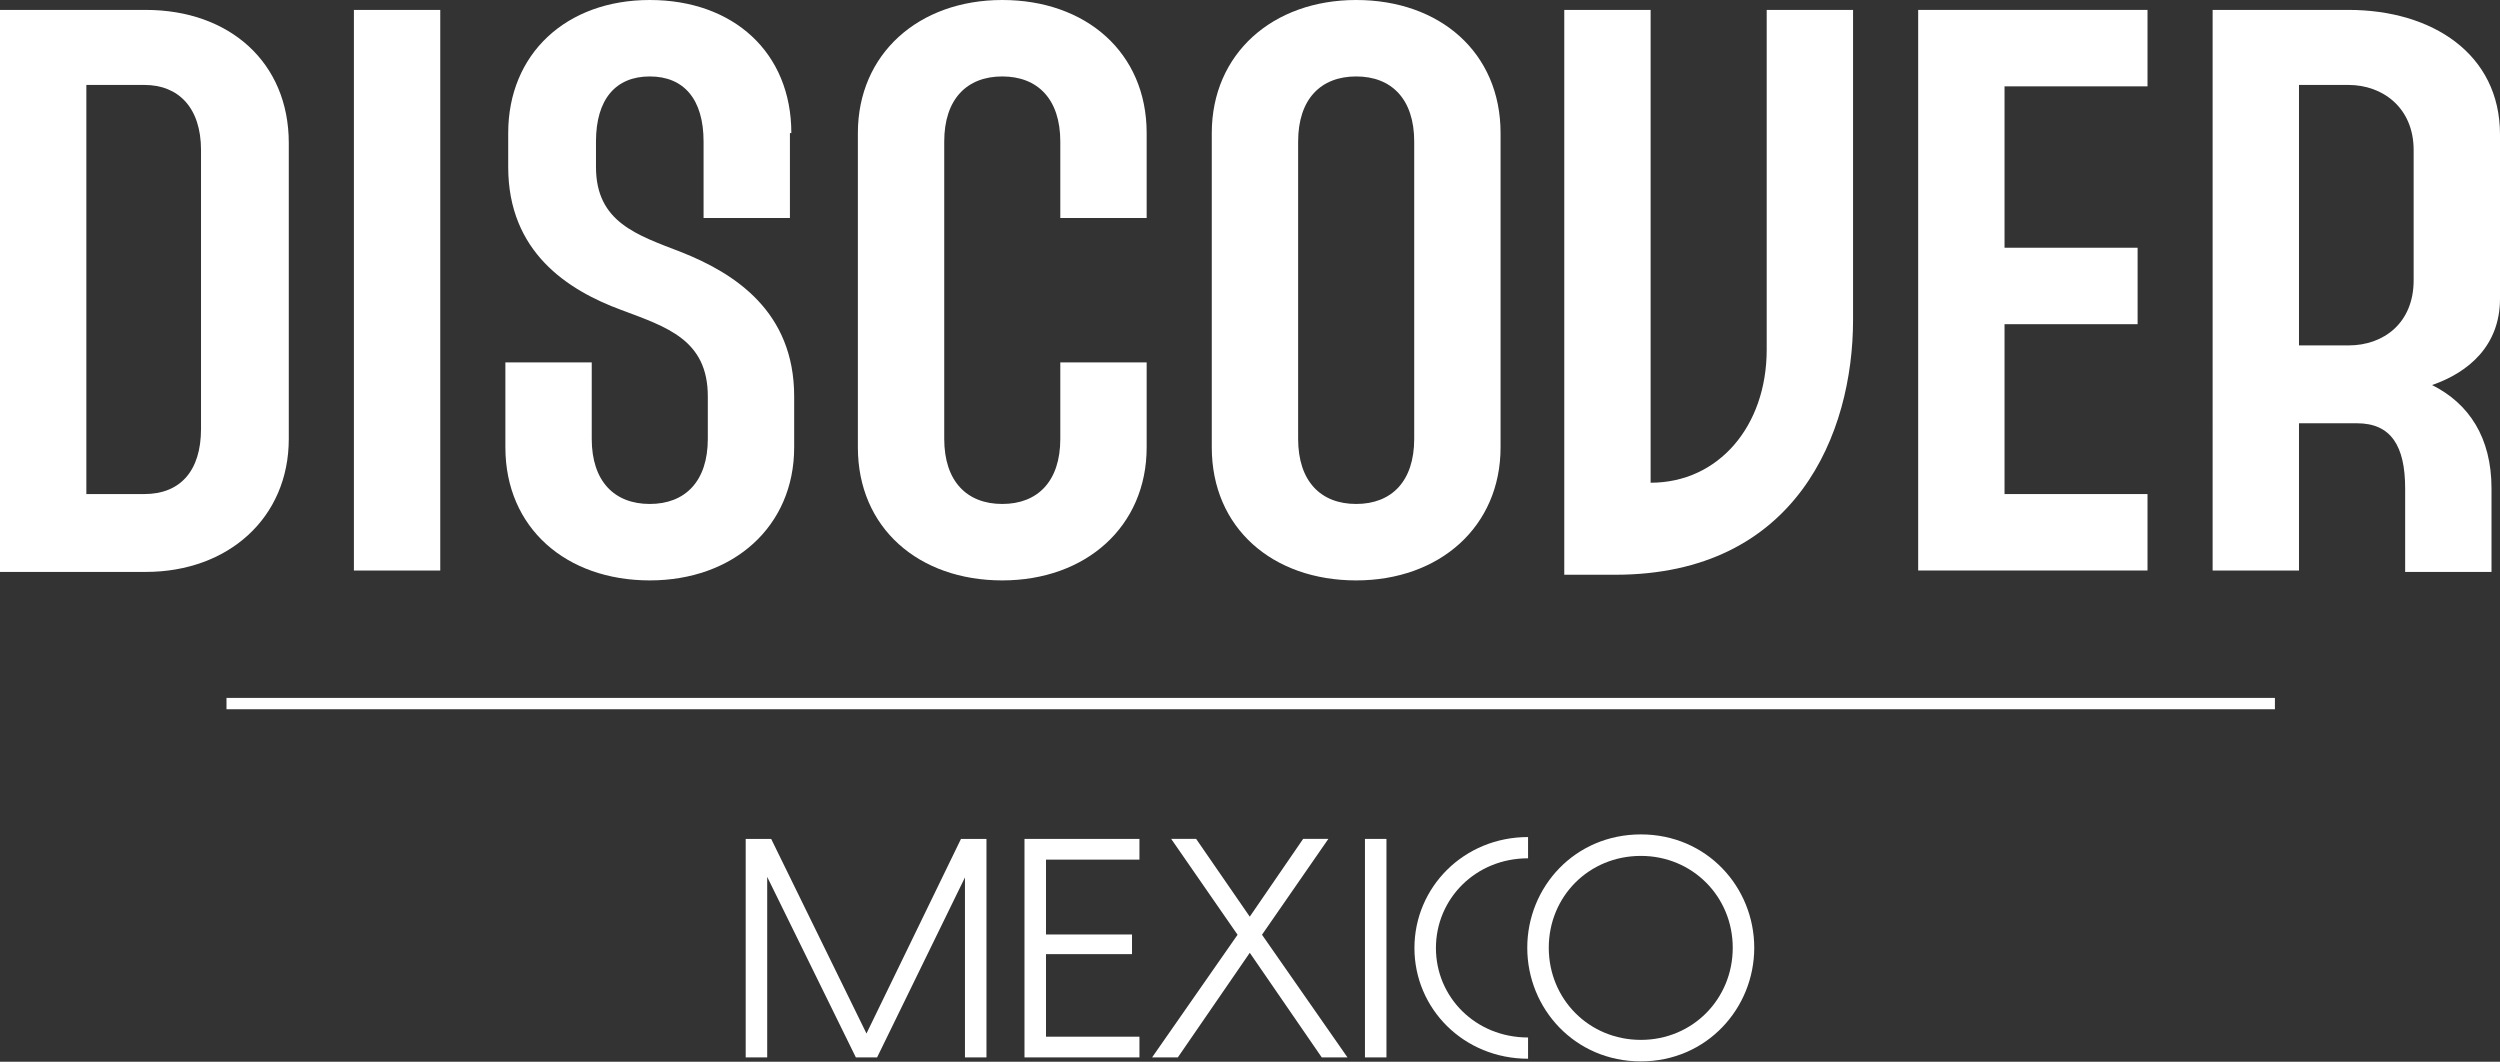
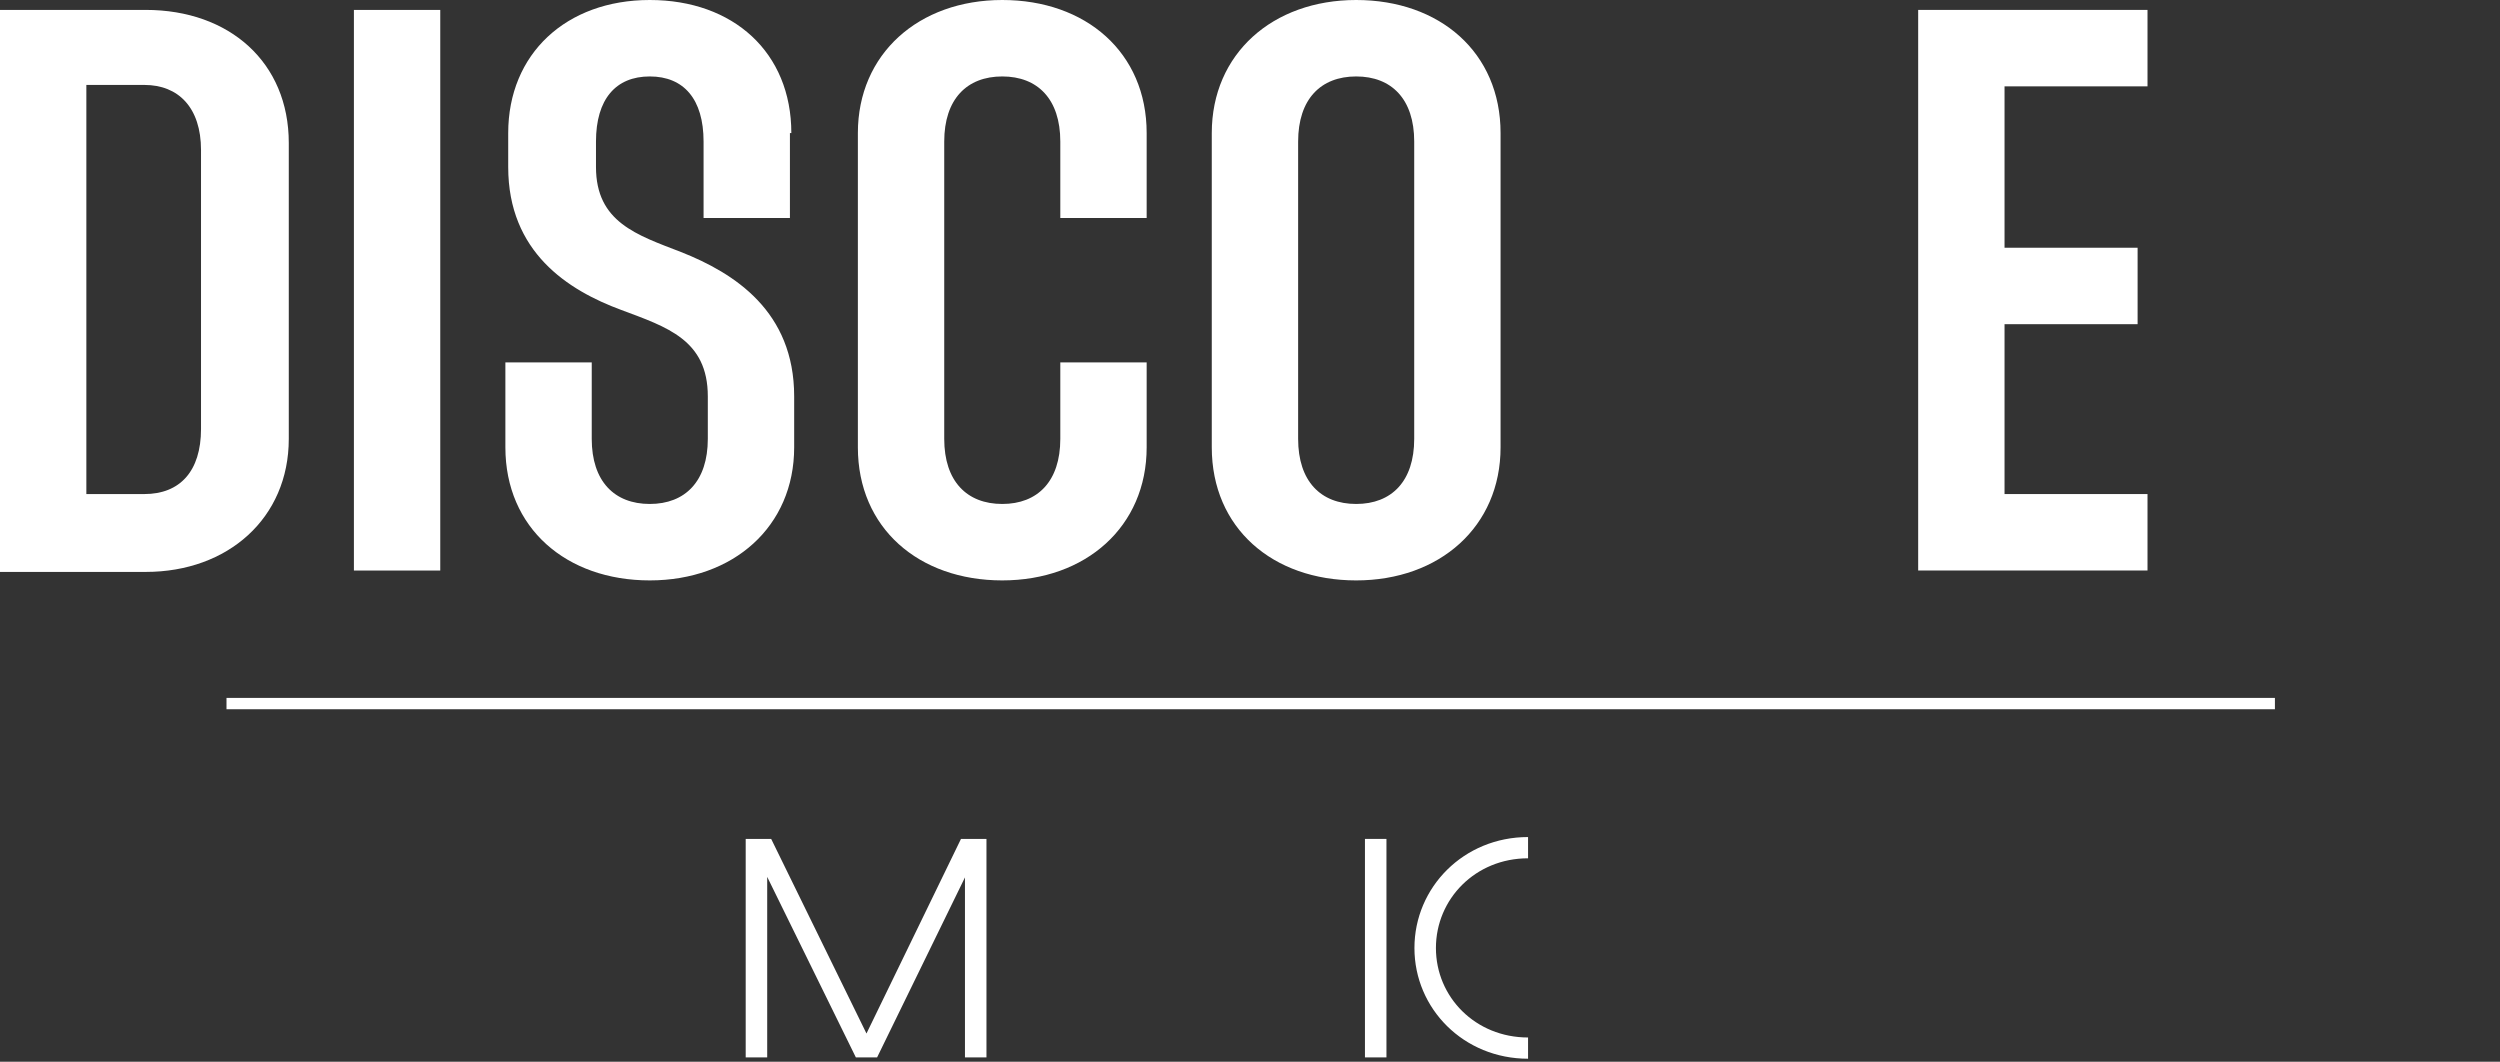
<svg xmlns="http://www.w3.org/2000/svg" id="Layer_1" version="1.1" viewBox="0 0 176.6 75">
  <rect x="0" y="0" width="176.6" height="75" fill="#333333" stroke="none" />
  <defs>
    <style>
      .st0 {
        isolation: isolate;
      }

      .st1 {
        fill: #fff;
      }
    </style>
  </defs>
  <g id="Layer_11">
    <g>
      <path class="st1" d="M10.3.7c5.9,0,10.1,3.7,10.1,9.4v20.9c0,5.6-4.3,9.4-10.1,9.4H0V.7h10.3ZM6.1,34.9h4.1c2.5,0,4-1.6,4-4.6V10.6c0-3-1.6-4.6-4-4.6h-4.1v28.9Z" />
      <g>
        <path class="st1" d="M31.1,40.3h-6.1V.7h6.1v39.6Z" />
        <path class="st1" d="M55.8,9.4v6h-6.1v-5.4c0-3-1.4-4.6-3.8-4.6s-3.8,1.6-3.8,4.6v1.8c0,3.9,2.9,4.8,6,6,3.8,1.5,8,4.2,8,10.2v3.6c0,5.6-4.3,9.4-10.2,9.4s-10.2-3.7-10.2-9.4v-6h6.1v5.4c0,3,1.6,4.6,4.1,4.6s4.1-1.6,4.1-4.6v-3c0-4-2.9-4.9-6.1-6.1-3.8-1.4-8-4.1-8-10.1v-2.4C35.9,3.8,40,0,45.9,0s10,3.7,10,9.4h-.1Z" />
        <path class="st1" d="M81,9.4v6h-6.1v-5.4c0-3-1.6-4.6-4.1-4.6s-4.1,1.6-4.1,4.6v21c0,3,1.6,4.6,4.1,4.6s4.1-1.6,4.1-4.6v-5.4h6.1v6c0,5.6-4.3,9.4-10.2,9.4s-10.2-3.7-10.2-9.4V9.4C60.6,3.8,64.9,0,70.8,0s10.2,3.7,10.2,9.4Z" />
        <path class="st1" d="M106,9.4v22.2c0,5.6-4.3,9.4-10.2,9.4s-10.2-3.7-10.2-9.4V9.4C85.6,3.8,89.9,0,95.8,0s10.2,3.7,10.2,9.4ZM91.7,10v21c0,3,1.6,4.6,4.1,4.6s4.1-1.6,4.1-4.6V10c0-3-1.6-4.6-4.1-4.6s-4.1,1.6-4.1,4.6Z" />
-         <path class="st1" d="M116.6,34.1c4.8,0,8.2-4,8.2-9.4V.7h6.1v21.9c0,8-4,18-16.8,18h-3.6V.7h6.1v33.5s0-.1,0-.1Z" />
        <path class="st1" d="M151.7,40.3h-16.2V.7h16.2v5.4h-10.1v11.4h9.4v5.4h-9.4v12h10.1v5.4Z" />
-         <path class="st1" d="M165.9.7c5.9,0,10.7,3.1,10.7,8.8v11.6c0,3.3-2.2,5.2-4.8,6.1,2.6,1.3,4.2,3.7,4.2,7.3v5.9h-6.1v-5.9c0-3-1-4.6-3.4-4.6h-4.1v10.4h-6.1V.7h9.7-.1,0ZM162.4,24.4h3.5c2.5,0,4.6-1.6,4.6-4.6v-9.2c0-3-2.2-4.6-4.6-4.6h-3.5v18.4Z" />
      </g>
    </g>
    <rect class="st1" x="16" y="49.3" width="144.7" height=".801" />
  </g>
  <g class="st0">
    <g class="st0">
      <path class="st1" d="M52.676,59.261h1.8l6.732,13.746,6.676-13.746h1.8v15.434h-1.519v-12.715l-6.207,12.715h-1.5l-6.263-12.752v12.752h-1.519v-15.434Z" />
-       <path class="st1" d="M72.37,59.261h8.12v1.463h-6.601v5.288h6.076v1.388h-6.076v5.832h6.601v1.463h-8.12v-15.434Z" />
-       <path class="st1" d="M87.42,66.03l-4.688-6.77h1.763l3.788,5.494,3.77-5.494h1.782l-4.688,6.77,6.038,8.664h-1.818l-5.083-7.389-5.082,7.389h-1.819l6.039-8.664Z" />
      <path class="st1" d="M96.42,59.261h1.519v15.434h-1.519v-15.434Z" />
      <path class="st1" d="M99.916,66.968c0-4.294,3.488-7.839,8.026-7.839v1.501c-3.713,0-6.508,2.869-6.508,6.338s2.795,6.32,6.508,6.32v1.5c-4.538,0-8.026-3.525-8.026-7.82Z" />
-       <path class="st1" d="M115.912,74.976c-4.669,0-8.026-3.731-8.026-8.026s3.357-8.008,8.026-8.008,8.008,3.732,8.008,8.008-3.356,8.026-8.008,8.026ZM115.912,73.457c3.657,0,6.489-2.889,6.489-6.508,0-3.601-2.832-6.488-6.489-6.488-3.676,0-6.507,2.869-6.507,6.488s2.831,6.508,6.507,6.508Z" />
    </g>
  </g>
</svg>